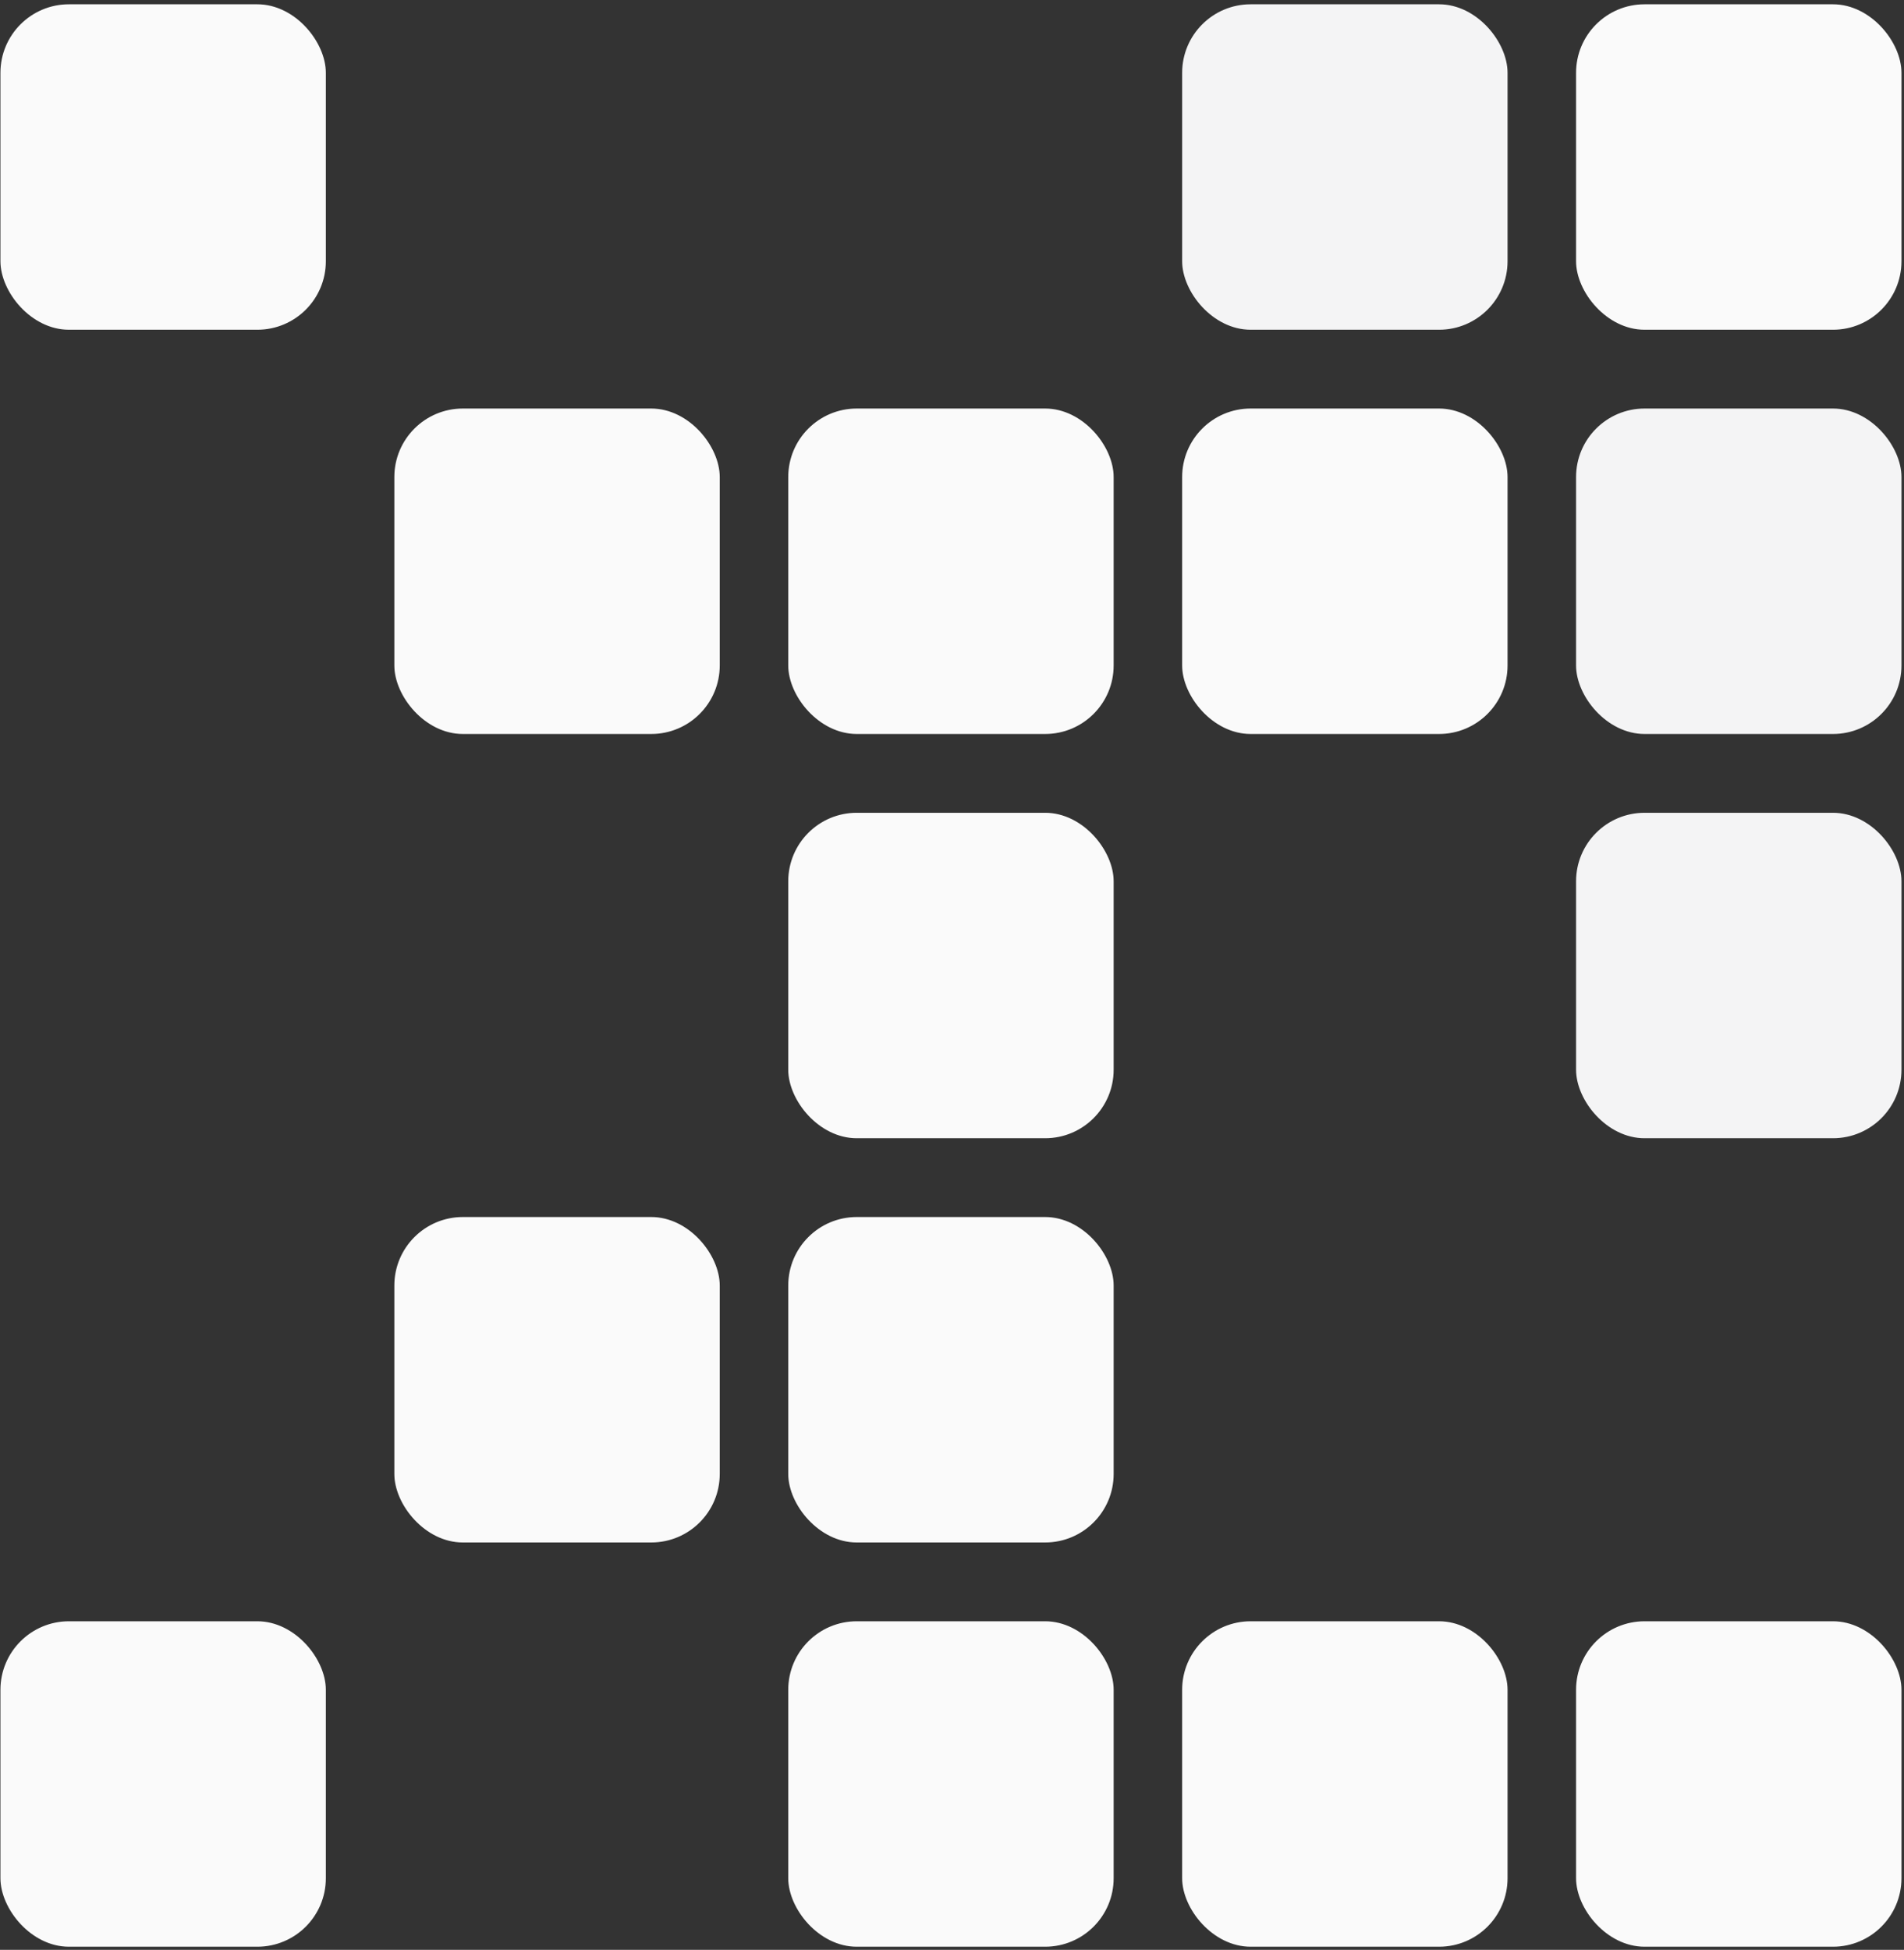
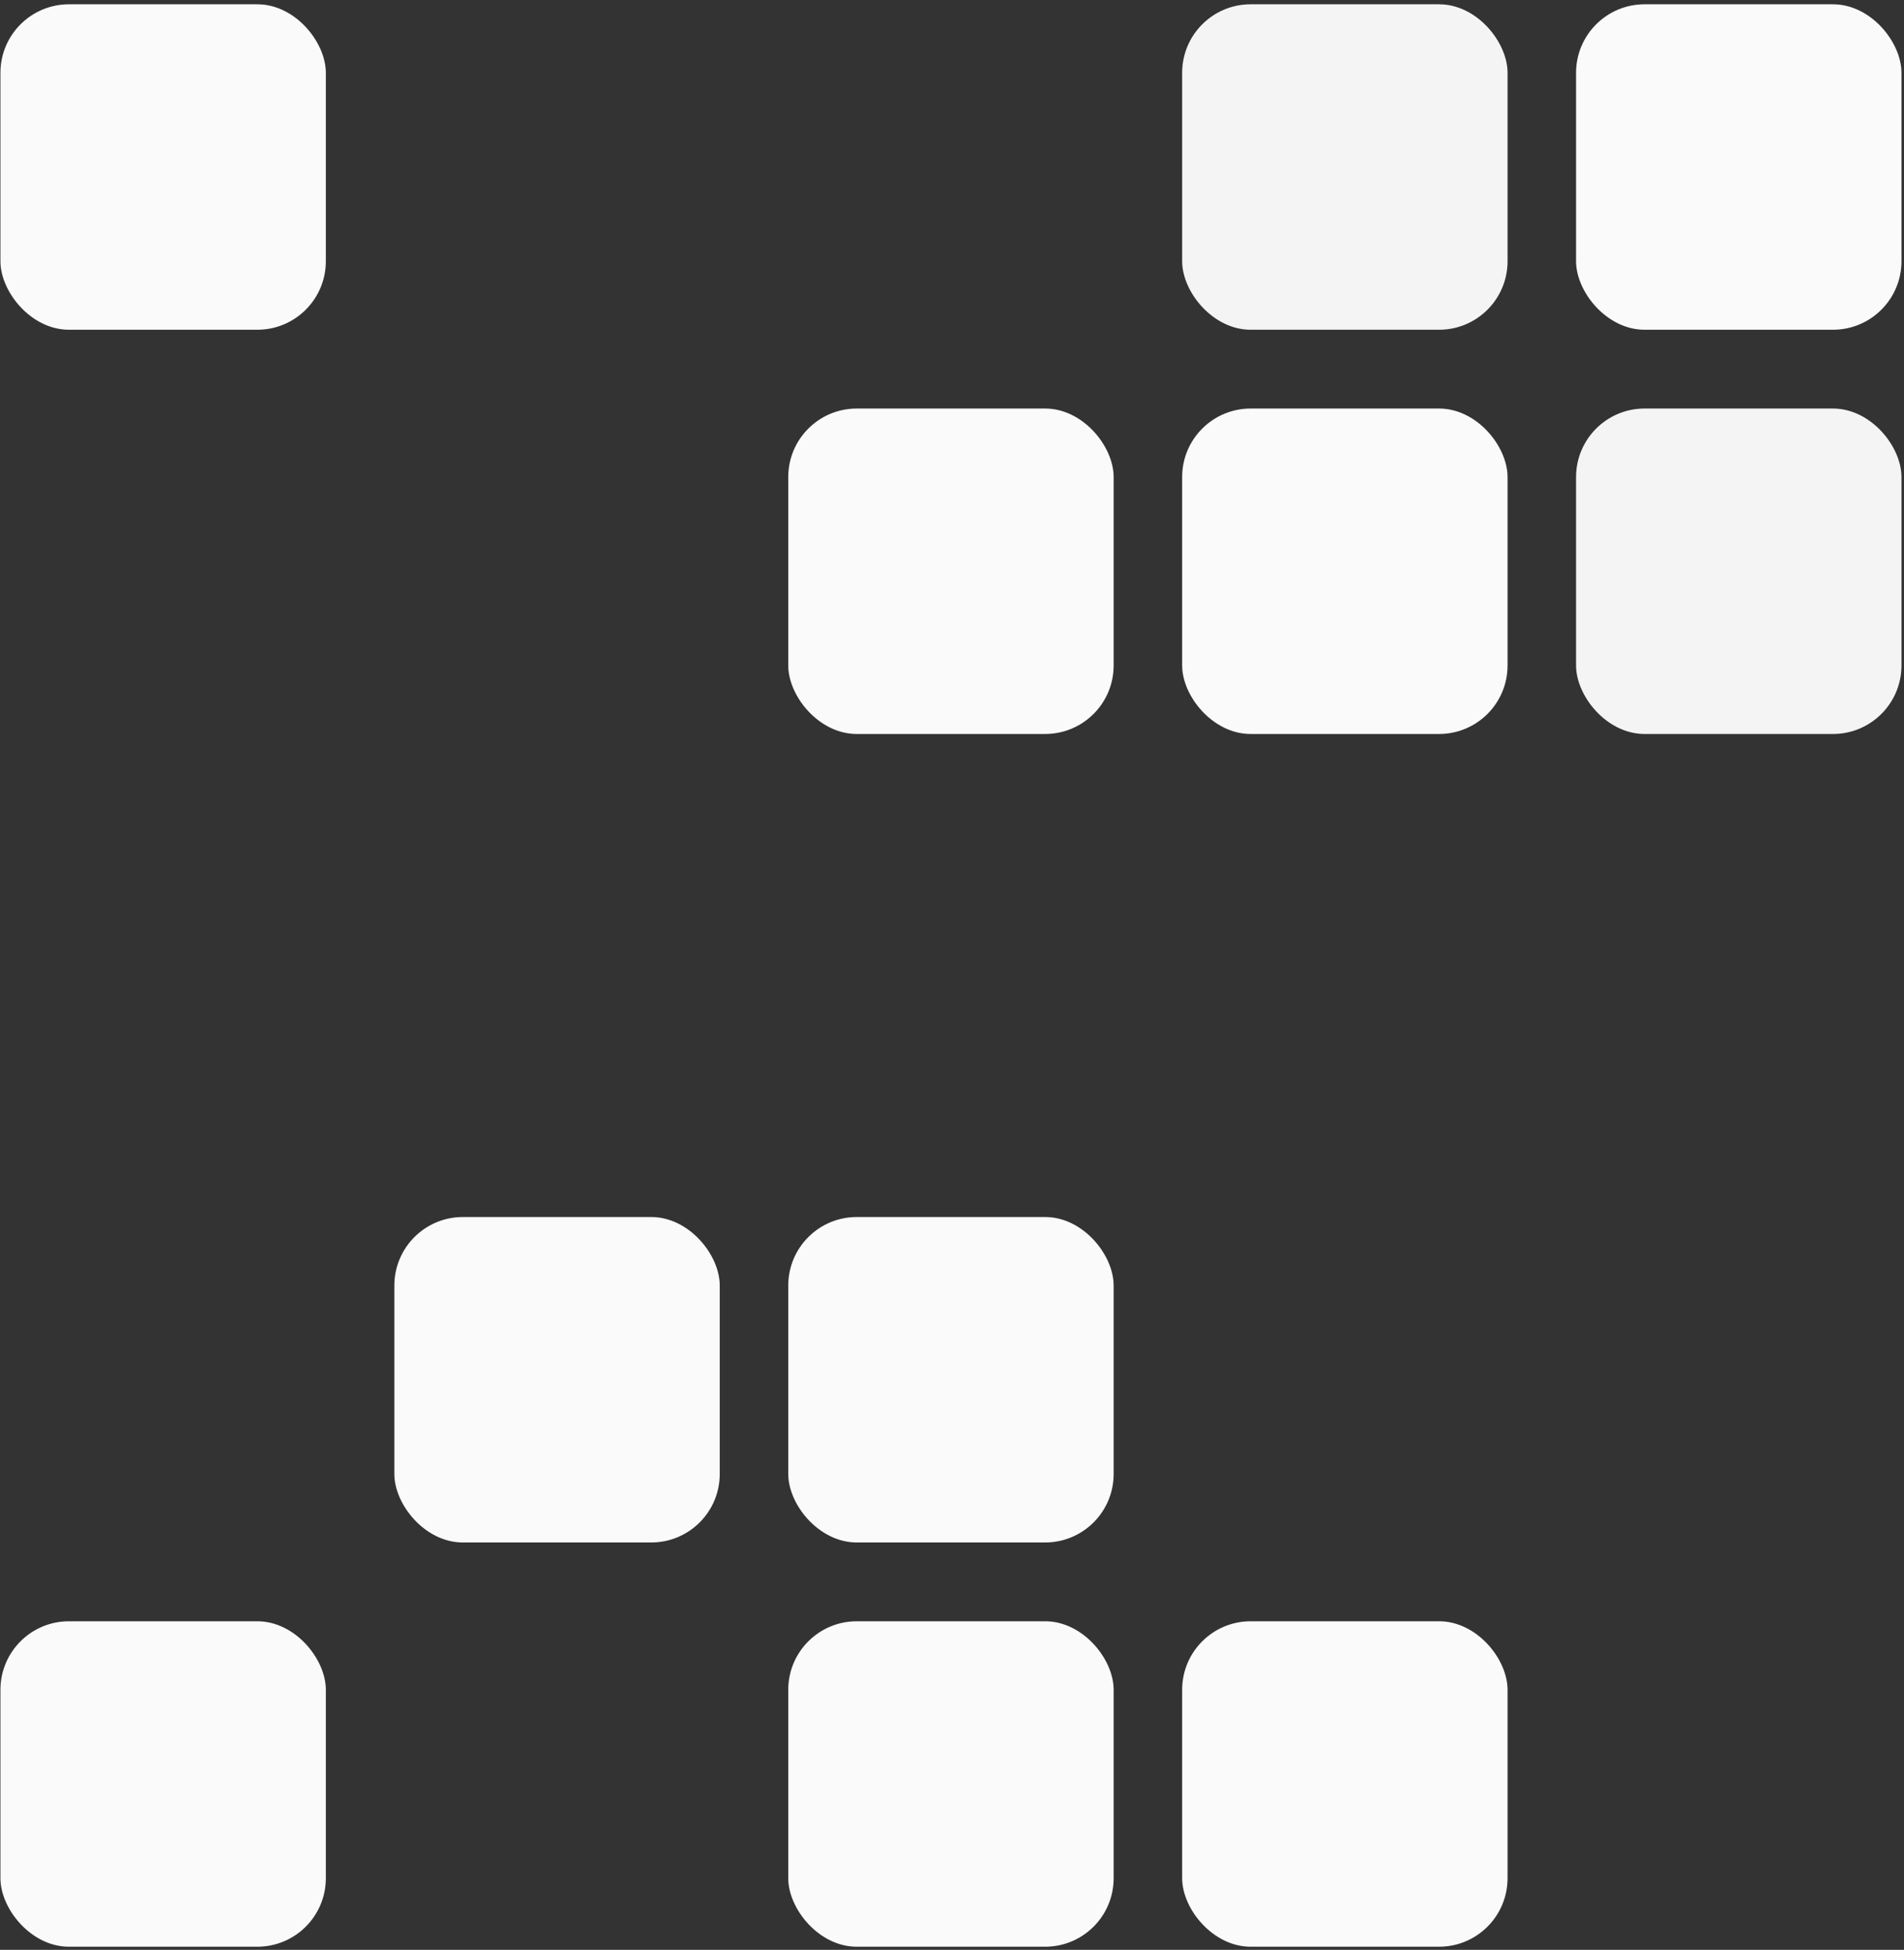
<svg xmlns="http://www.w3.org/2000/svg" width="418" height="428" viewBox="0 0 418 428" fill="none">
  <rect x="0" y="0" width="418" height="428" fill="#333333" stroke="none" />
  <rect x="0.096" y="0.942" width="71.438" height="71.438" rx="15.04" fill="#FAFAFA" />
  <rect x="0.096" y="355.875" width="71.438" height="71.438" rx="15.04" fill="#FAFAFA" />
-   <rect x="86.574" y="89.675" width="71.438" height="71.438" rx="15.04" fill="#FAFAFA" />
  <rect x="86.574" y="267.141" width="71.438" height="71.438" rx="15.04" fill="#FAFAFA" />
  <rect x="173.051" y="89.675" width="71.438" height="71.438" rx="15.04" fill="#FAFAFA" />
-   <rect x="173.051" y="178.408" width="71.438" height="71.438" rx="15.04" fill="#FAFAFA" />
  <rect x="173.051" y="267.141" width="71.438" height="71.438" rx="15.04" fill="#FAFAFA" />
  <rect x="173.051" y="355.875" width="71.438" height="71.438" rx="15.04" fill="#FAFAFA" />
  <rect x="259.528" y="0.942" width="71.438" height="71.438" rx="15.04" fill="#F4F4F5" />
  <rect x="259.528" y="89.675" width="71.438" height="71.438" rx="15.04" fill="#FAFAFA" />
  <rect x="259.528" y="355.875" width="71.438" height="71.438" rx="15.04" fill="#FAFAFA" />
  <rect x="346.006" y="0.942" width="71.438" height="71.438" rx="15.04" fill="#FAFAFA" />
  <rect x="346.006" y="89.675" width="71.438" height="71.438" rx="15.04" fill="#F4F4F5" />
-   <rect x="346.006" y="178.408" width="71.438" height="71.438" rx="15.04" fill="#F4F4F5" />
-   <rect x="346.006" y="355.875" width="71.438" height="71.438" rx="15.04" fill="#FAFAFA" />
  <rect x="375" y="199" width="28" height="0" transform="rotate(90 375 199)" stroke="#E4E4E7" />
</svg>